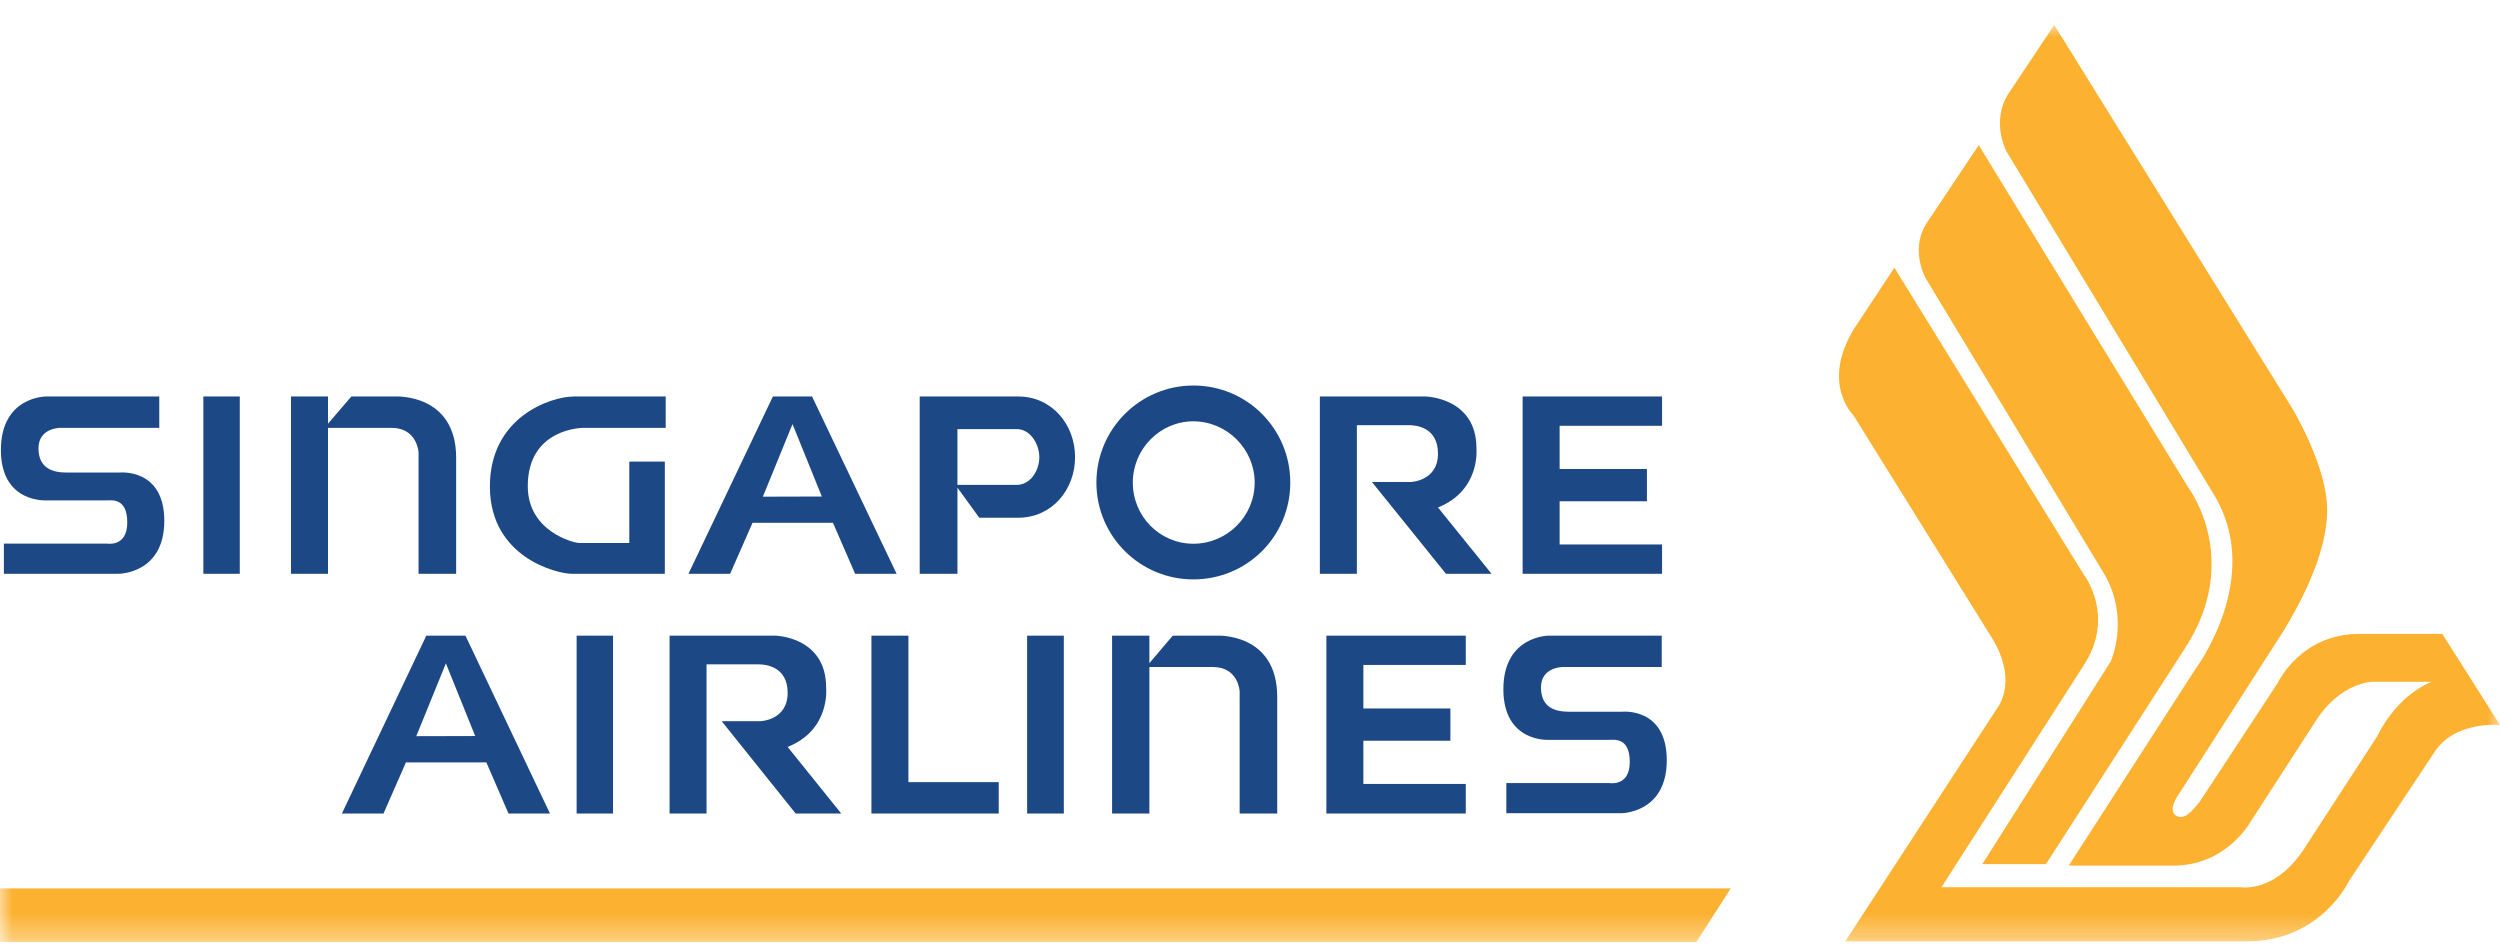
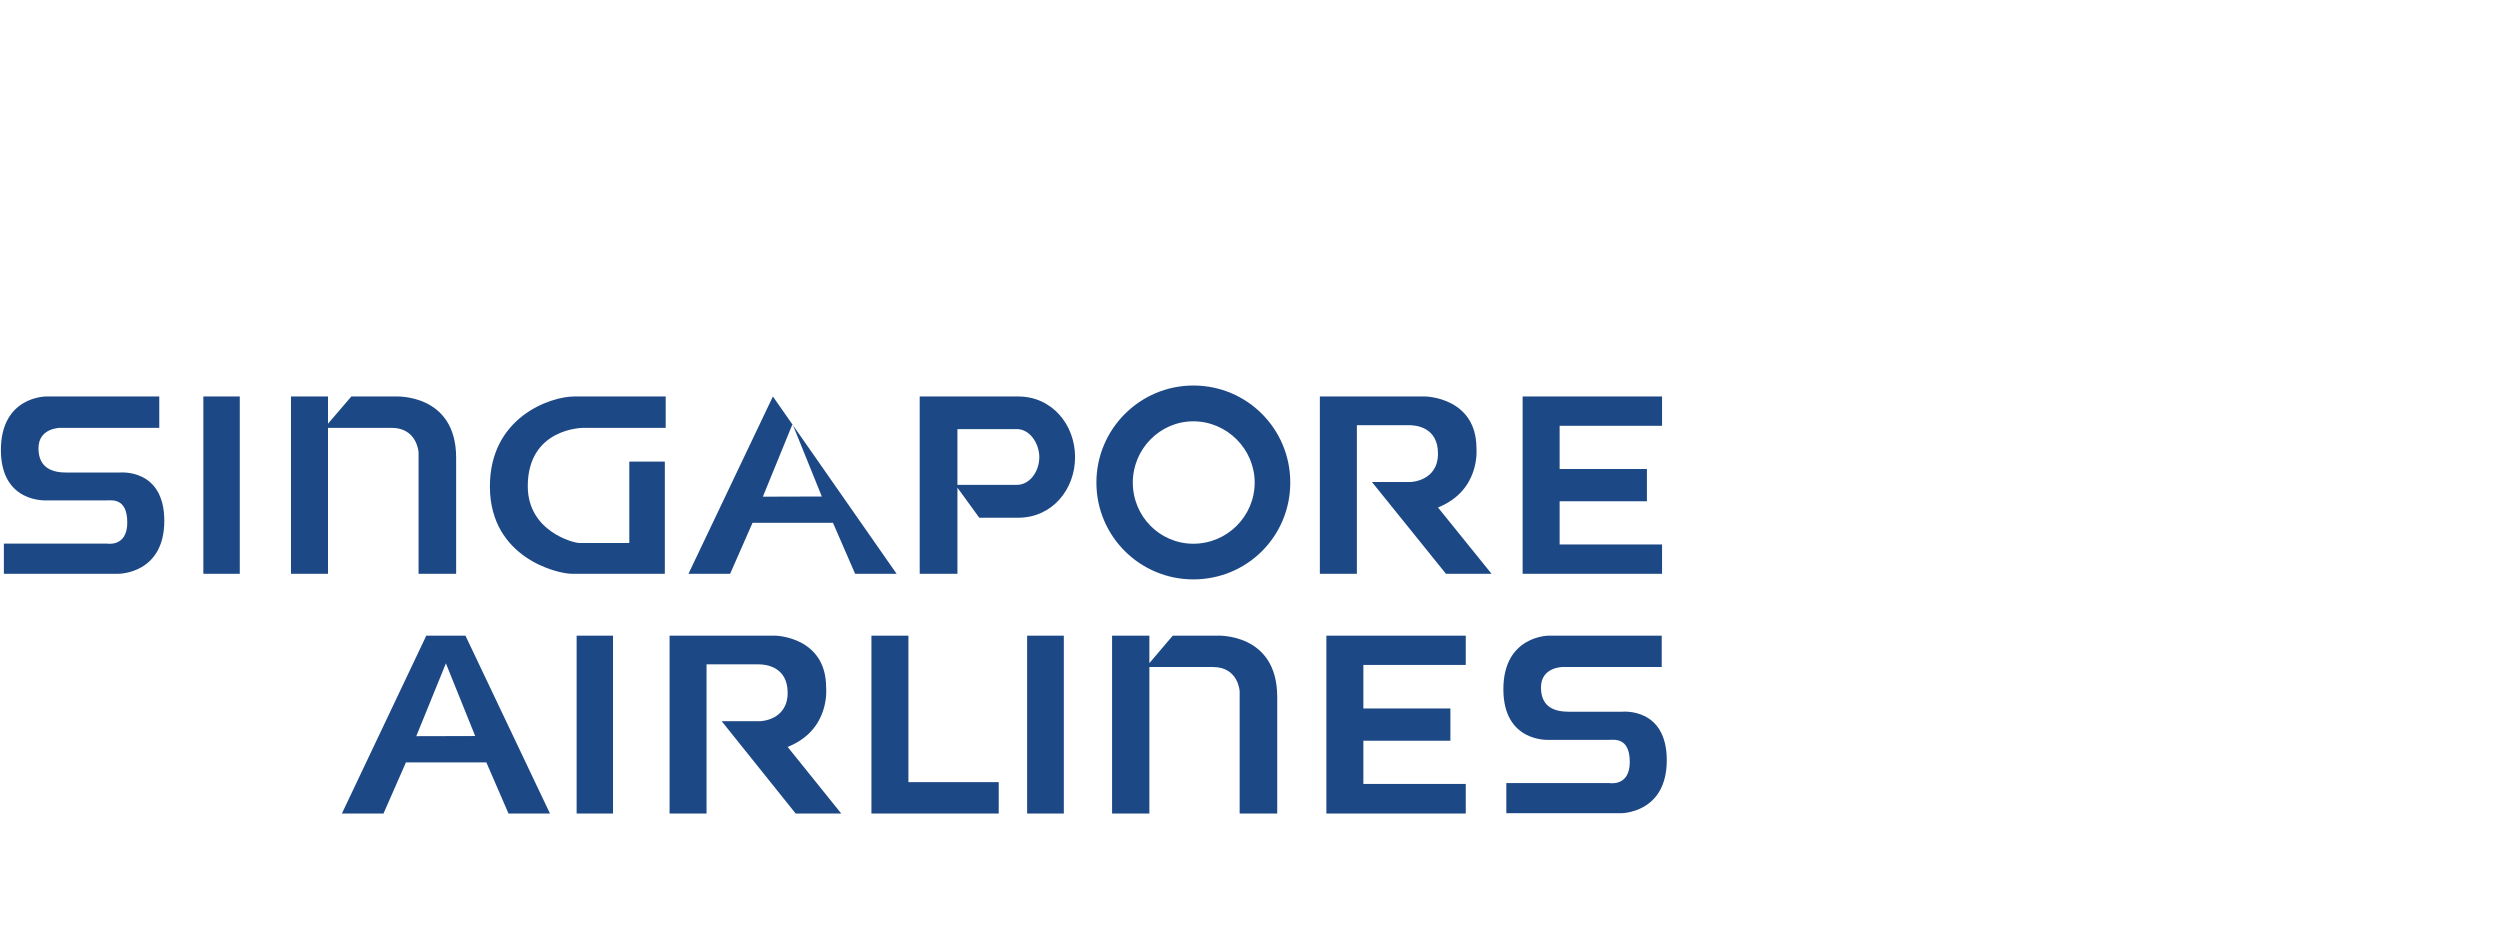
<svg xmlns="http://www.w3.org/2000/svg" width="100" height="38" viewBox="0 0 100 38" fill="none">
  <mask id="mask0_1136_1670" style="mask-type:luminance" maskUnits="userSpaceOnUse" x="0" y="1" width="100" height="37">
-     <path fill-rule="evenodd" clip-rule="evenodd" d="M0 1H100V37.68H0V1Z" fill="white" />
-   </mask>
+     </mask>
  <g mask="url(#mask0_1136_1670)">
    <path fill-rule="evenodd" clip-rule="evenodd" d="M87.982 32.079C87.698 32.423 87.366 32.85 87.023 32.612C86.691 32.376 87.165 31.748 87.165 31.748L91.356 25.213C91.972 24.194 93.086 22.182 93.086 20.405C93.086 18.629 91.688 16.332 91.688 16.332L82.169 0.999L80.345 3.735C79.624 4.848 80.251 6.044 80.251 6.044L88.609 19.872C90.54 23.187 87.793 26.799 87.793 26.799L82.749 34.625H86.928C89.047 34.625 90.006 32.896 90.006 32.896L92.647 28.811C93.606 27.32 94.861 27.272 94.861 27.272H97.264C95.772 27.9 95.097 29.439 95.097 29.439L92.126 34.01C90.965 35.738 89.616 35.489 89.616 35.489H77.658L83.329 26.644C84.667 24.633 83.329 22.951 83.329 22.951L75.775 10.708L74.188 13.112C72.803 15.327 74.141 16.617 74.141 16.617L79.576 25.354C80.783 27.178 79.919 28.279 79.919 28.279L73.81 37.656H89.865C92.836 37.656 93.95 35.253 93.95 35.253L97.359 30.114C98.176 28.811 100 29.001 100 29.001L97.691 25.354H94.376C92.019 25.354 91.108 27.32 91.108 27.32L87.982 32.079ZM81.837 34.566L87.366 25.982C89.722 22.418 87.555 19.541 87.555 19.541L79.149 5.807L77.03 8.98C76.403 10.034 77.03 11.135 77.03 11.135L84.193 22.998C85.2 24.774 84.43 26.456 84.43 26.456L79.292 34.566H81.837ZM0 35.537H69.228L67.854 37.68H0V35.537Z" fill="#FCB130" />
  </g>
-   <path fill-rule="evenodd" clip-rule="evenodd" d="M40.727 15.859C42.09 15.859 43.003 16.996 43.003 18.284C43.003 19.576 42.09 20.709 40.727 20.709H39.171L38.298 19.507V22.951H36.788V15.859H40.727ZM40.673 19.394C41.208 19.394 41.573 18.836 41.572 18.287C41.572 17.753 41.207 17.164 40.673 17.164H38.297V19.394H40.673ZM21.999 32.541H20.34L19.454 30.495H16.238L15.34 32.541H13.676L17.052 25.426H18.618L21.999 32.541ZM19.008 29.441L17.836 26.534L16.651 29.447L19.008 29.441ZM35.864 22.951H34.205L33.318 20.911H30.102L29.205 22.951H27.539L30.916 15.859H32.482L35.864 22.951ZM32.873 19.86L31.701 16.963L30.515 19.867L32.873 19.86ZM47.733 15.421C49.892 15.421 51.611 17.159 51.611 19.302C51.611 21.448 49.892 23.176 47.733 23.176C45.6 23.176 43.856 21.452 43.856 19.302C43.856 17.16 45.6 15.421 47.733 15.421ZM47.733 21.749C49.081 21.749 50.187 20.657 50.187 19.302C50.187 17.965 49.081 16.853 47.733 16.853C46.396 16.853 45.312 17.965 45.312 19.302C45.312 20.657 46.394 21.749 47.733 21.749ZM0.155 22.951H4.737C4.737 22.951 6.572 22.963 6.572 20.832C6.572 18.713 4.784 18.902 4.784 18.902H2.664C2.131 18.902 1.539 18.748 1.539 17.931C1.539 17.114 2.404 17.114 2.404 17.114H6.371V15.859H1.848C1.848 15.859 0.036 15.847 0.036 18.002C0.036 20.145 1.872 20.015 1.872 20.015H4.251C4.476 20.015 5.091 19.908 5.091 20.902C5.091 21.898 4.275 21.743 4.275 21.743H0.155V22.951ZM60.253 32.529H64.836C64.836 32.529 66.671 32.541 66.671 30.41C66.671 28.279 64.883 28.469 64.883 28.469H62.764C62.219 28.469 61.639 28.315 61.639 27.498C61.639 26.681 62.503 26.681 62.503 26.681H66.469V25.426H61.947C61.947 25.426 60.135 25.426 60.135 27.568C60.135 29.724 61.97 29.594 61.97 29.594H64.351C64.576 29.594 65.191 29.486 65.191 30.482C65.191 31.476 64.373 31.322 64.373 31.322H60.253V32.529ZM8.134 22.951H9.591V15.859H8.134V22.951ZM11.639 15.859V22.951H13.12V17.114H15.665C16.683 17.114 16.742 18.085 16.742 18.085V22.951H18.246V18.31C18.246 15.729 15.819 15.859 15.819 15.859H14.054L13.12 16.948V15.859H11.639ZM44.483 25.426V32.541H45.975V26.681H48.52C49.539 26.681 49.586 27.651 49.586 27.651V32.541H51.089V27.877C51.089 25.295 48.674 25.426 48.674 25.426H46.911L45.975 26.526V25.426H44.483ZM23.171 21.72C22.947 21.72 21.111 21.258 21.111 19.447C21.111 17.114 23.326 17.114 23.326 17.114H26.628V15.859H22.97C22.023 15.859 19.572 16.688 19.596 19.494C19.62 22.323 22.307 22.951 22.864 22.951H26.593V18.464H25.172V21.72H23.171ZM52.794 22.951H54.275V17.007H56.359C56.631 17.007 57.519 17.079 57.519 18.144C57.519 19.257 56.417 19.281 56.417 19.281H54.878L57.838 22.951H59.662L57.519 20.299C59.236 19.612 59.058 17.931 59.058 17.931C59.058 15.895 57.021 15.859 57.021 15.859H52.794V22.951ZM26.783 32.541H28.262V26.574H30.346C30.619 26.574 31.506 26.657 31.506 27.711C31.506 28.823 30.406 28.848 30.406 28.848H28.867L31.827 32.541H33.65L31.506 29.877C33.235 29.191 33.045 27.498 33.045 27.498C33.045 25.461 31.009 25.426 31.009 25.426H26.783V32.541ZM60.905 15.859V22.951H66.482V21.779H62.385V20.05H65.877V18.76H62.385V17.031H66.482V15.859H60.905ZM53.055 25.426V32.541H58.631V31.358H54.535V29.629H58.016V28.338H54.535V26.598H58.631V25.426H53.055ZM23.065 32.541H24.521V25.426H23.065V32.541ZM41.085 32.541H42.553V25.426H41.085V32.541ZM34.857 25.426H36.337V31.286H39.949V32.541H34.857V25.426Z" fill="#1D4886" />
+   <path fill-rule="evenodd" clip-rule="evenodd" d="M40.727 15.859C42.09 15.859 43.003 16.996 43.003 18.284C43.003 19.576 42.09 20.709 40.727 20.709H39.171L38.298 19.507V22.951H36.788V15.859H40.727ZM40.673 19.394C41.208 19.394 41.573 18.836 41.572 18.287C41.572 17.753 41.207 17.164 40.673 17.164H38.297V19.394H40.673ZM21.999 32.541H20.34L19.454 30.495H16.238L15.34 32.541H13.676L17.052 25.426H18.618L21.999 32.541ZM19.008 29.441L17.836 26.534L16.651 29.447L19.008 29.441ZM35.864 22.951H34.205L33.318 20.911H30.102L29.205 22.951H27.539L30.916 15.859L35.864 22.951ZM32.873 19.86L31.701 16.963L30.515 19.867L32.873 19.86ZM47.733 15.421C49.892 15.421 51.611 17.159 51.611 19.302C51.611 21.448 49.892 23.176 47.733 23.176C45.6 23.176 43.856 21.452 43.856 19.302C43.856 17.16 45.6 15.421 47.733 15.421ZM47.733 21.749C49.081 21.749 50.187 20.657 50.187 19.302C50.187 17.965 49.081 16.853 47.733 16.853C46.396 16.853 45.312 17.965 45.312 19.302C45.312 20.657 46.394 21.749 47.733 21.749ZM0.155 22.951H4.737C4.737 22.951 6.572 22.963 6.572 20.832C6.572 18.713 4.784 18.902 4.784 18.902H2.664C2.131 18.902 1.539 18.748 1.539 17.931C1.539 17.114 2.404 17.114 2.404 17.114H6.371V15.859H1.848C1.848 15.859 0.036 15.847 0.036 18.002C0.036 20.145 1.872 20.015 1.872 20.015H4.251C4.476 20.015 5.091 19.908 5.091 20.902C5.091 21.898 4.275 21.743 4.275 21.743H0.155V22.951ZM60.253 32.529H64.836C64.836 32.529 66.671 32.541 66.671 30.41C66.671 28.279 64.883 28.469 64.883 28.469H62.764C62.219 28.469 61.639 28.315 61.639 27.498C61.639 26.681 62.503 26.681 62.503 26.681H66.469V25.426H61.947C61.947 25.426 60.135 25.426 60.135 27.568C60.135 29.724 61.97 29.594 61.97 29.594H64.351C64.576 29.594 65.191 29.486 65.191 30.482C65.191 31.476 64.373 31.322 64.373 31.322H60.253V32.529ZM8.134 22.951H9.591V15.859H8.134V22.951ZM11.639 15.859V22.951H13.12V17.114H15.665C16.683 17.114 16.742 18.085 16.742 18.085V22.951H18.246V18.31C18.246 15.729 15.819 15.859 15.819 15.859H14.054L13.12 16.948V15.859H11.639ZM44.483 25.426V32.541H45.975V26.681H48.52C49.539 26.681 49.586 27.651 49.586 27.651V32.541H51.089V27.877C51.089 25.295 48.674 25.426 48.674 25.426H46.911L45.975 26.526V25.426H44.483ZM23.171 21.72C22.947 21.72 21.111 21.258 21.111 19.447C21.111 17.114 23.326 17.114 23.326 17.114H26.628V15.859H22.97C22.023 15.859 19.572 16.688 19.596 19.494C19.62 22.323 22.307 22.951 22.864 22.951H26.593V18.464H25.172V21.72H23.171ZM52.794 22.951H54.275V17.007H56.359C56.631 17.007 57.519 17.079 57.519 18.144C57.519 19.257 56.417 19.281 56.417 19.281H54.878L57.838 22.951H59.662L57.519 20.299C59.236 19.612 59.058 17.931 59.058 17.931C59.058 15.895 57.021 15.859 57.021 15.859H52.794V22.951ZM26.783 32.541H28.262V26.574H30.346C30.619 26.574 31.506 26.657 31.506 27.711C31.506 28.823 30.406 28.848 30.406 28.848H28.867L31.827 32.541H33.65L31.506 29.877C33.235 29.191 33.045 27.498 33.045 27.498C33.045 25.461 31.009 25.426 31.009 25.426H26.783V32.541ZM60.905 15.859V22.951H66.482V21.779H62.385V20.05H65.877V18.76H62.385V17.031H66.482V15.859H60.905ZM53.055 25.426V32.541H58.631V31.358H54.535V29.629H58.016V28.338H54.535V26.598H58.631V25.426H53.055ZM23.065 32.541H24.521V25.426H23.065V32.541ZM41.085 32.541H42.553V25.426H41.085V32.541ZM34.857 25.426H36.337V31.286H39.949V32.541H34.857V25.426Z" fill="#1D4886" />
</svg>